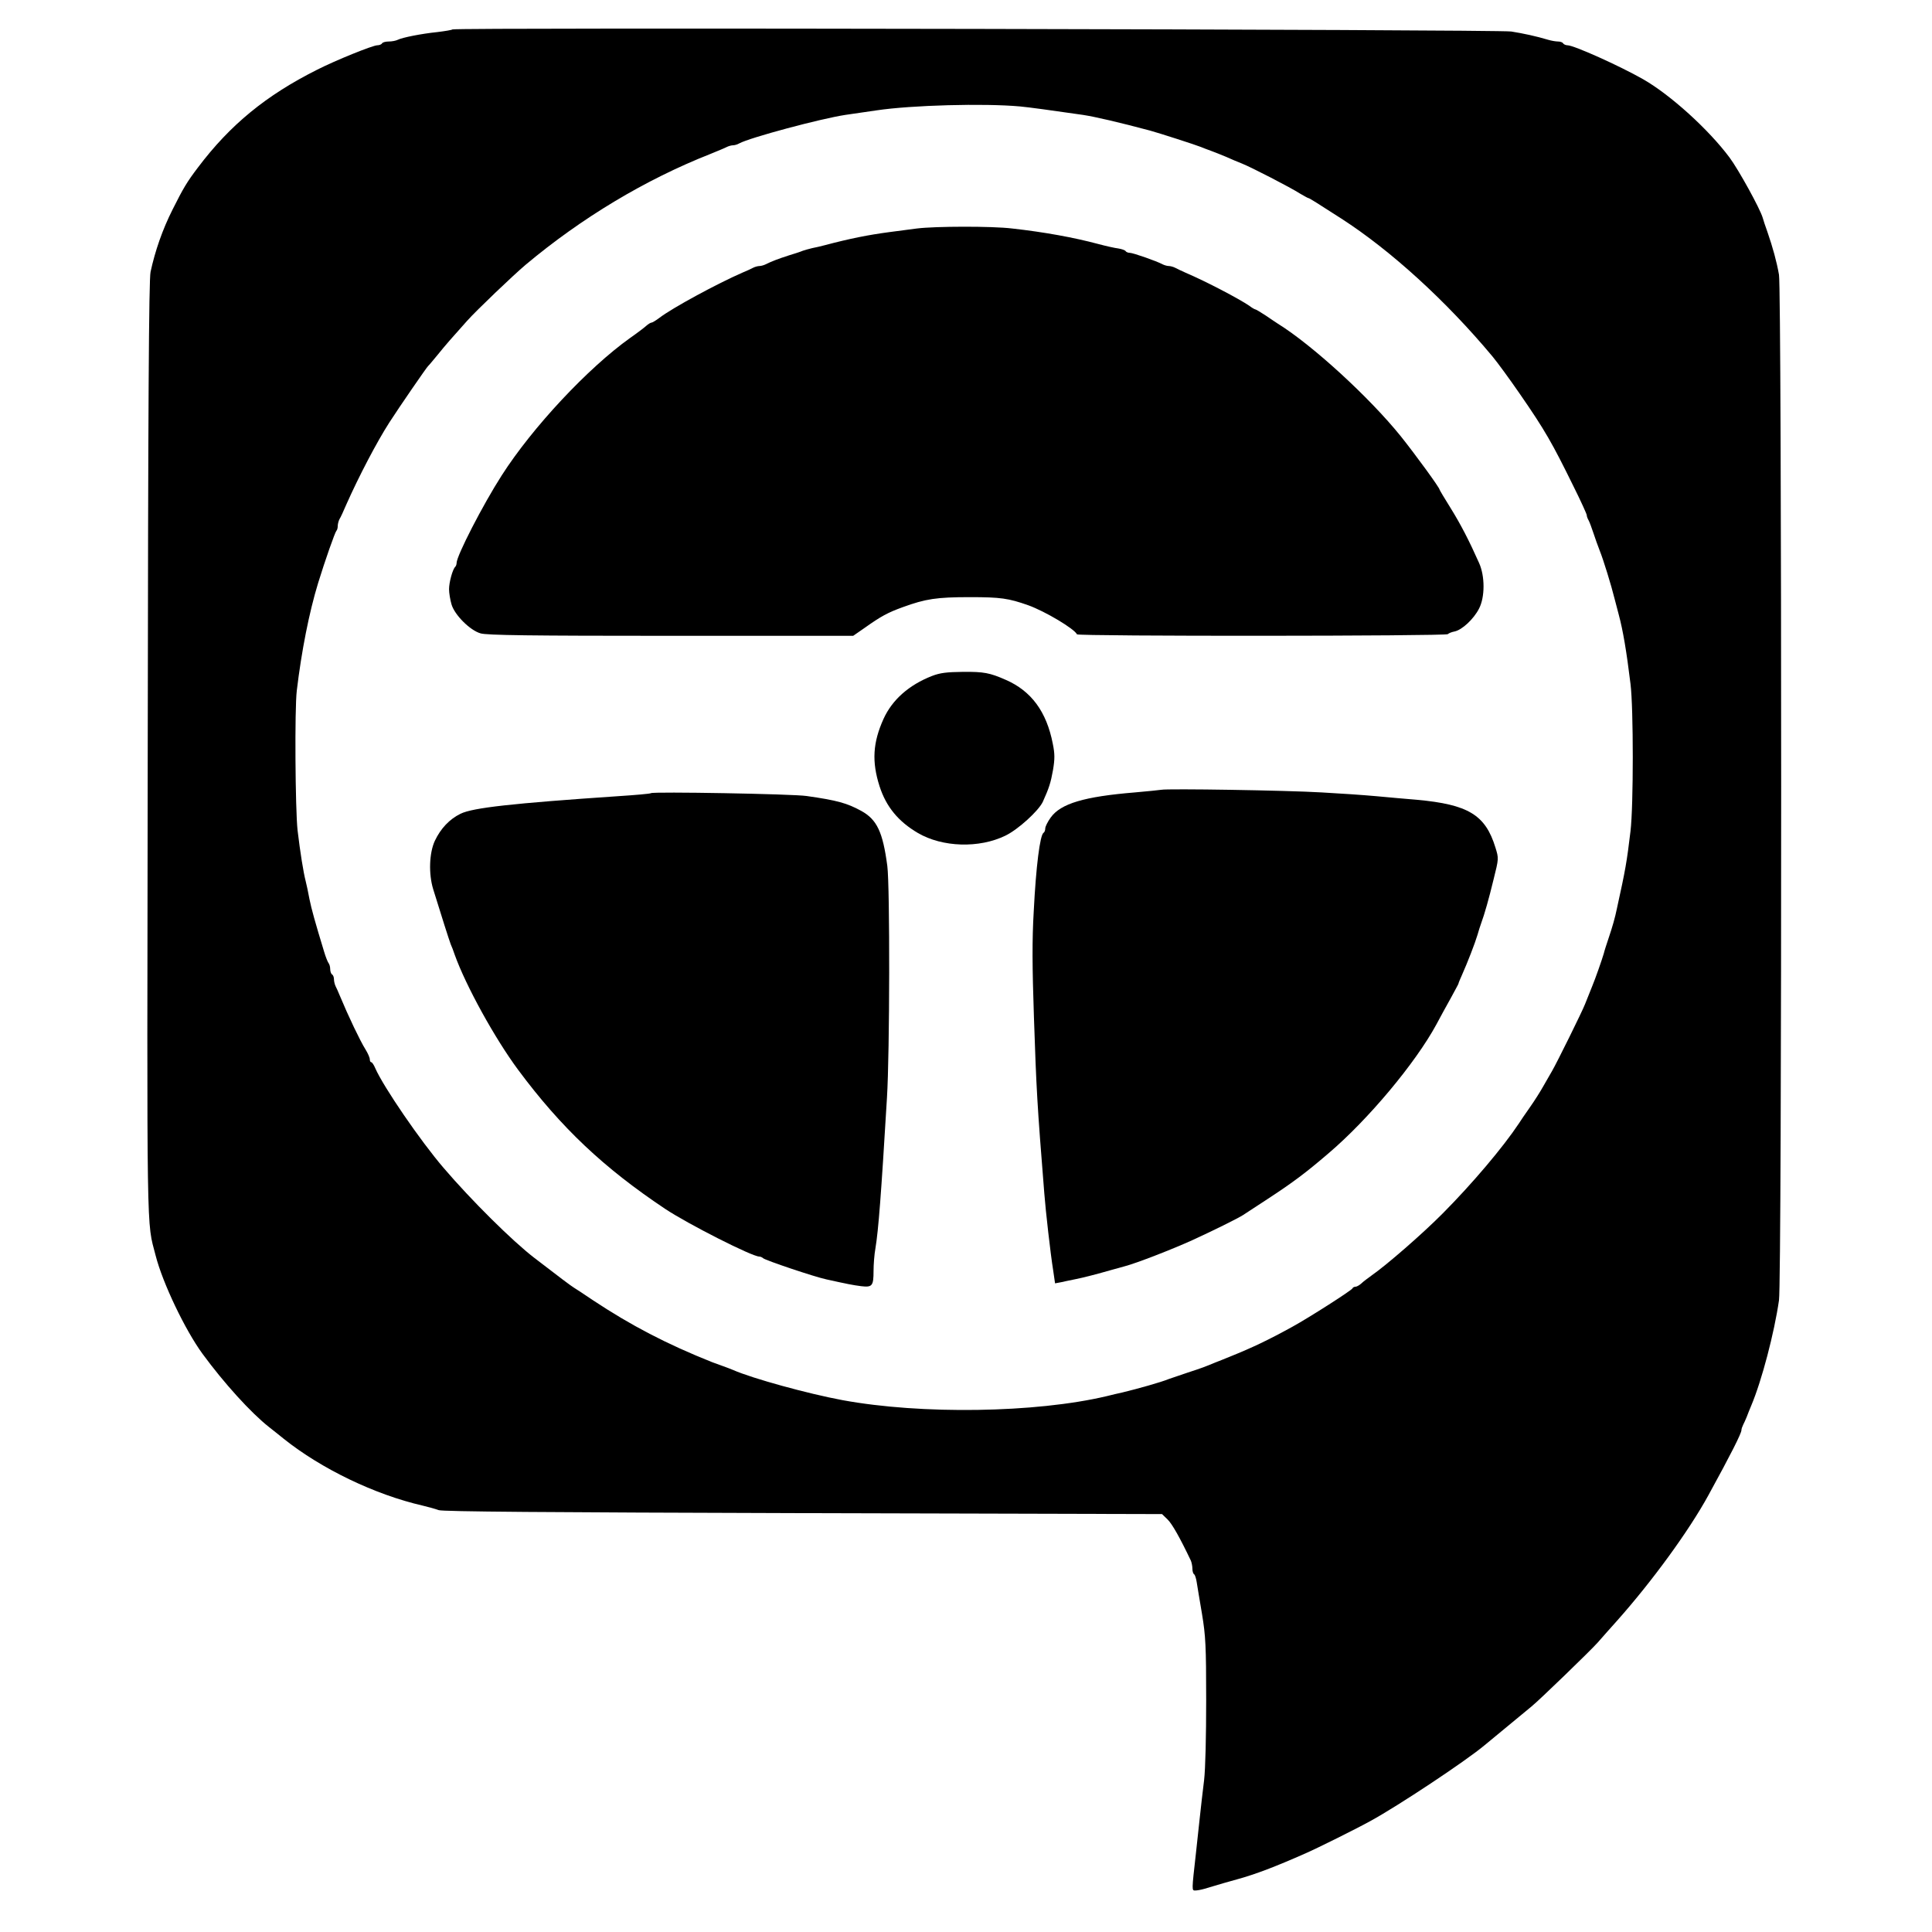
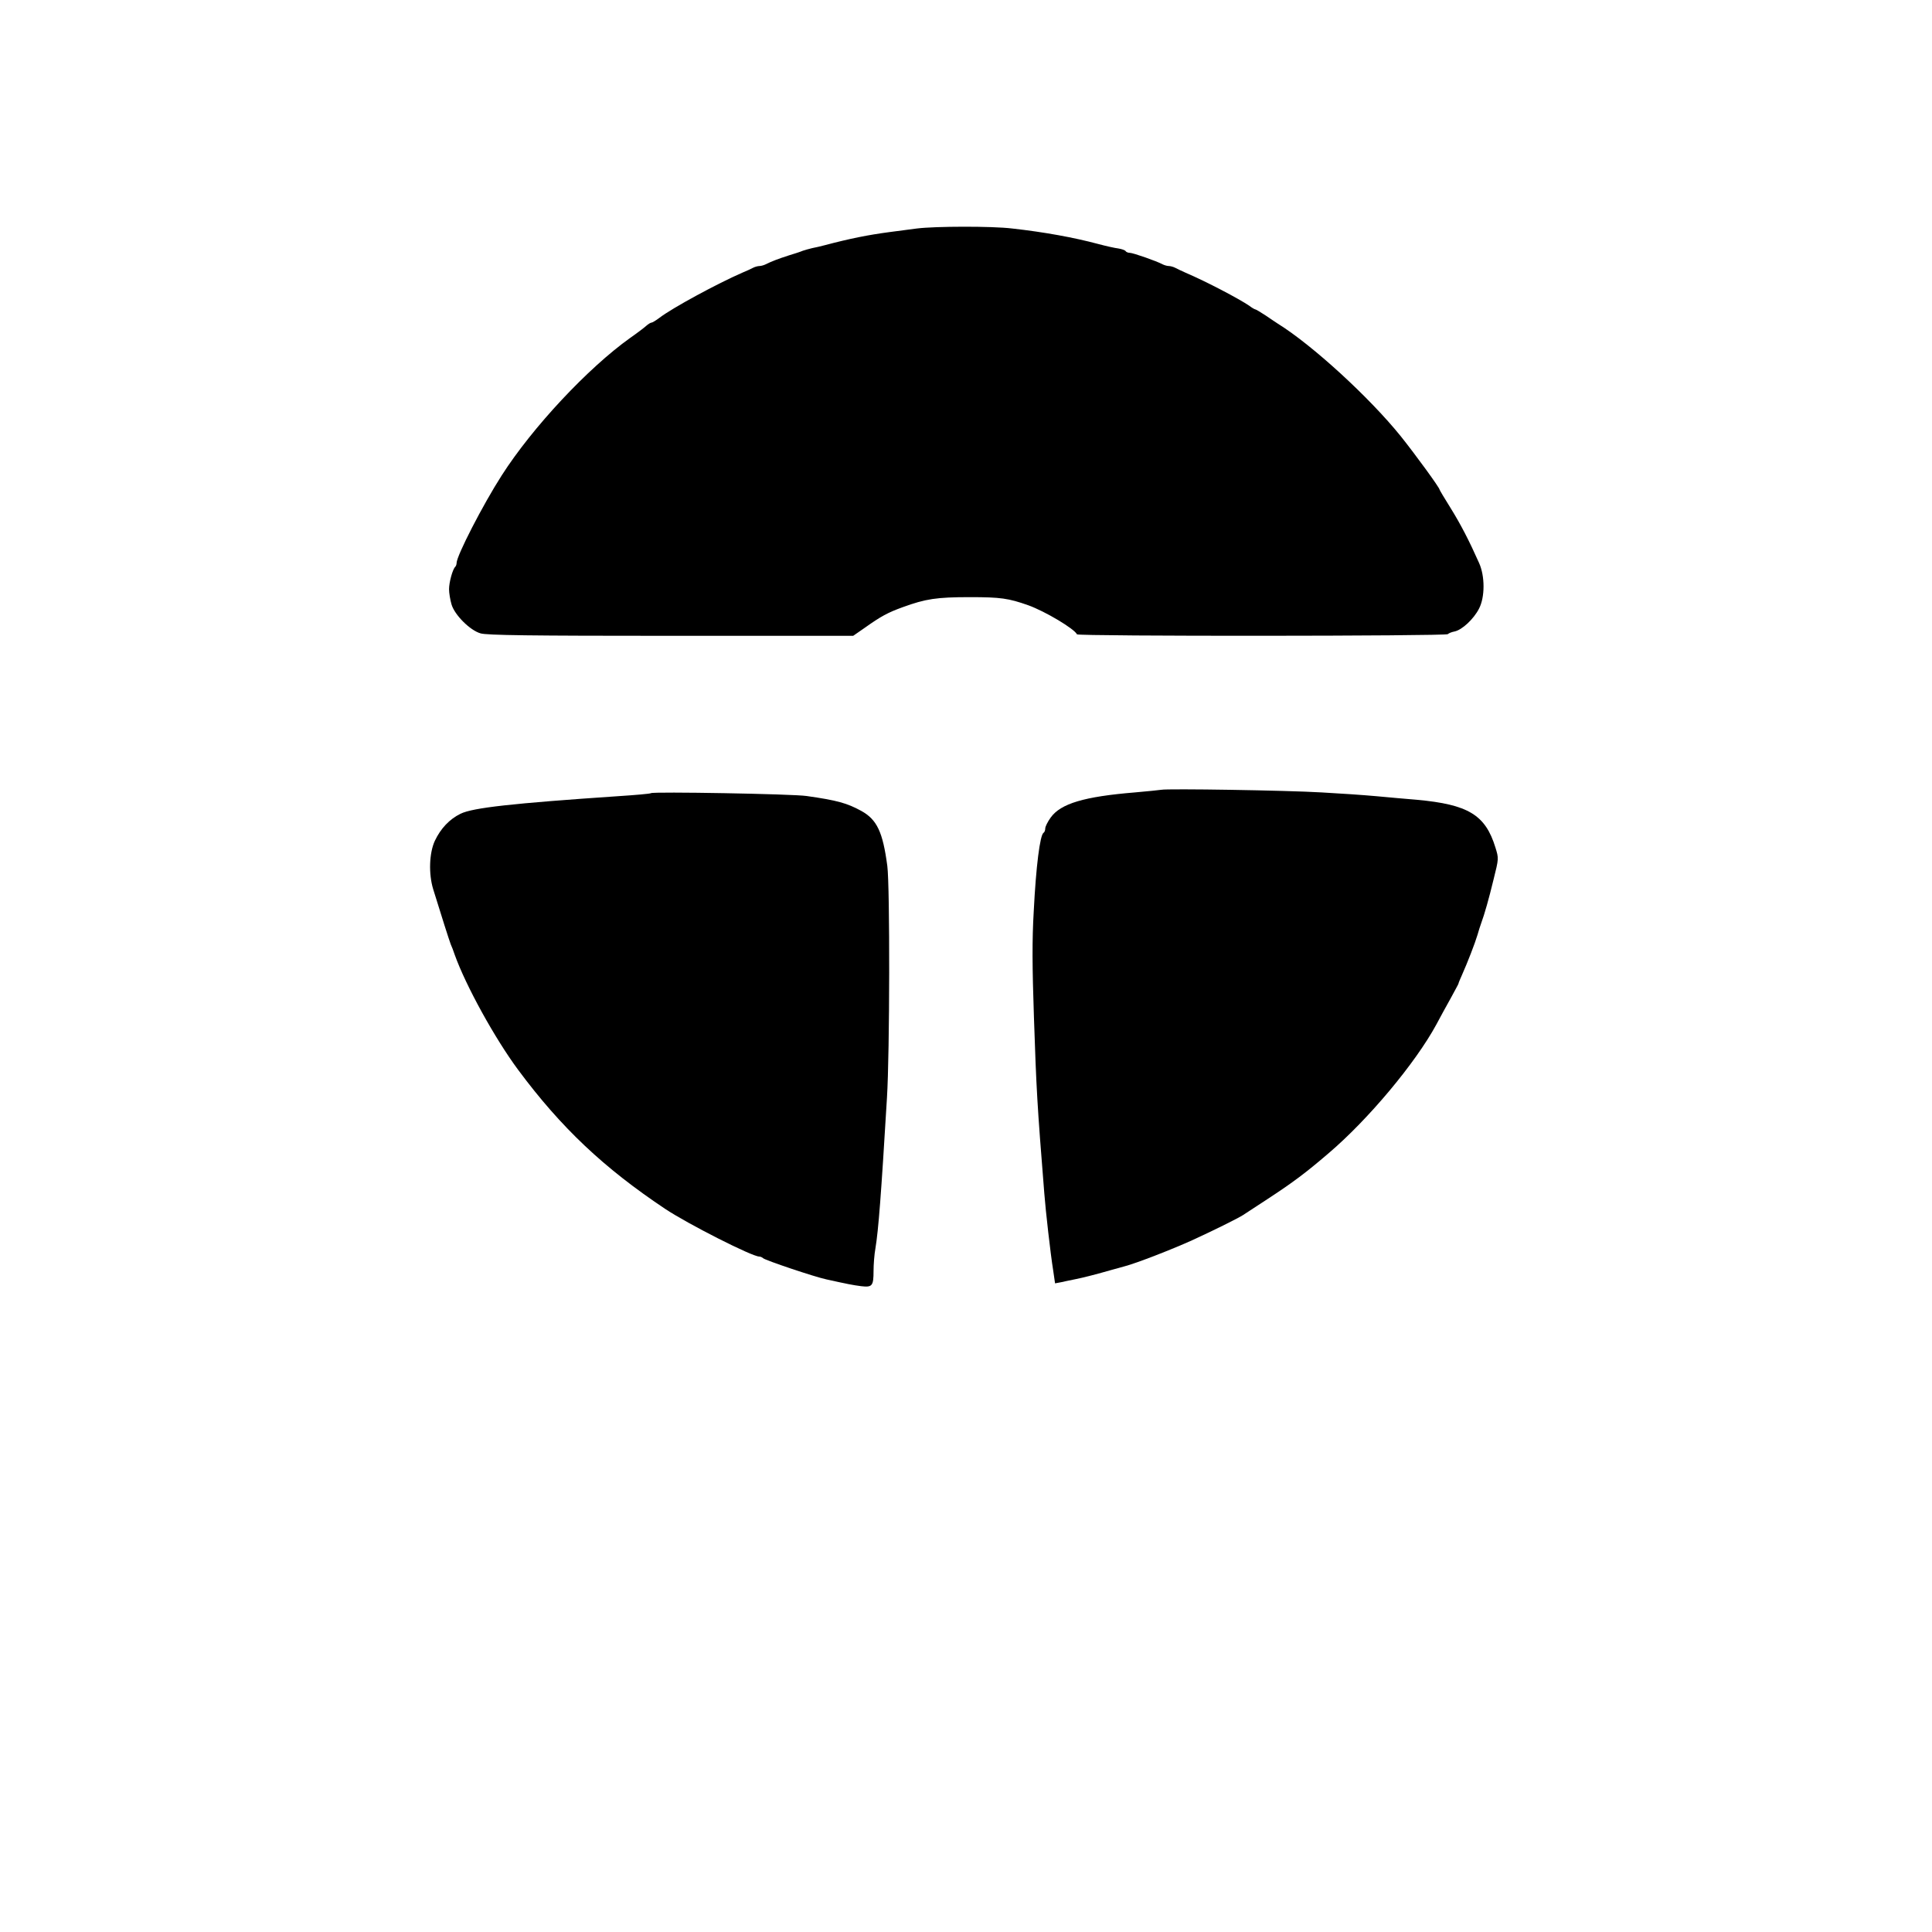
<svg xmlns="http://www.w3.org/2000/svg" version="1.0" width="1024pt" height="1024pt" viewBox="0 0 1024 1024" preserveAspectRatio="xMidYMid meet">
  <g transform="translate(0,1024) scale(0.1,-0.1)" fill="#000000" stroke="none">
-     <path d="M2398 10084 c-3 -3 -39 -9 -80 -14 -87 -9 -186 -29 -210 -41 -10 -5 -31 -9 -47 -9 -17 0 -33 -4 -36 -10 -3 -5 -14 -10 -25 -10 -24 0 -222 -80 -320 -130 -269 -135 -460 -291 -631 -518 -57 -75 -77 -108 -134 -222 -54 -107 -93 -220 -117 -331 -9 -40 -13 -701 -15 -2529 -4 -2663 -7 -2494 42 -2685 37 -145 156 -394 248 -520 115 -157 257 -313 352 -388 15 -12 51 -40 79 -63 199 -159 483 -296 736 -354 30 -7 69 -18 85 -24 22 -8 565 -12 1932 -16 l1902 -5 29 -28 c24 -23 66 -97 124 -219 4 -10 8 -29 8 -42 0 -14 4 -27 9 -30 5 -3 11 -23 14 -43 3 -21 16 -96 28 -168 19 -115 22 -169 22 -455 0 -192 -4 -366 -11 -425 -7 -55 -17 -145 -23 -200 -6 -55 -15 -138 -20 -185 -23 -205 -23 -200 -3 -200 9 0 31 4 48 9 80 24 135 40 176 51 97 27 197 65 360 137 62 27 273 132 345 172 143 78 504 317 605 402 40 33 214 177 247 204 40 32 315 298 352 340 24 28 70 79 102 115 185 208 380 475 484 665 118 215 175 328 175 345 0 6 4 18 9 28 5 9 13 28 19 42 5 14 16 41 24 60 56 133 122 385 147 558 16 103 15 5352 0 5436 -12 69 -33 145 -61 226 -11 30 -22 64 -25 75 -14 49 -129 257 -176 320 -111 149 -313 332 -458 415 -125 71 -367 180 -401 180 -9 0 -20 5 -23 10 -3 6 -16 10 -27 10 -12 0 -35 4 -52 9 -63 19 -133 34 -196 44 -70 11 -5602 22 -5612 11z m3007 -408 c53 -5 161 -20 335 -45 65 -10 190 -39 355 -83 51 -14 243 -76 270 -87 11 -5 36 -14 55 -21 19 -7 54 -21 78 -31 24 -11 62 -27 85 -36 50 -20 256 -126 309 -160 21 -12 40 -23 43 -23 5 0 46 -26 175 -109 262 -169 556 -437 801 -731 25 -30 91 -120 146 -200 132 -191 170 -258 283 -488 39 -78 70 -147 70 -152 0 -6 4 -18 10 -28 5 -9 16 -39 25 -66 9 -27 24 -70 34 -95 19 -47 61 -183 79 -256 6 -22 16 -60 22 -84 22 -82 41 -193 62 -366 16 -128 16 -646 0 -780 -20 -166 -26 -201 -72 -410 -10 -49 -23 -95 -45 -160 -9 -27 -21 -63 -25 -80 -9 -31 -45 -134 -61 -172 -10 -26 -25 -63 -38 -95 -14 -37 -149 -310 -174 -353 -13 -22 -35 -61 -50 -87 -14 -25 -45 -74 -69 -108 -24 -34 -50 -72 -58 -85 -83 -125 -246 -318 -403 -476 -108 -109 -298 -274 -377 -329 -19 -14 -44 -32 -54 -42 -11 -10 -25 -18 -32 -18 -7 0 -14 -4 -16 -9 -4 -10 -227 -153 -318 -203 -127 -70 -211 -110 -330 -158 -30 -12 -66 -27 -80 -32 -53 -22 -68 -28 -145 -53 -44 -15 -89 -30 -100 -34 -41 -17 -166 -52 -245 -71 -19 -4 -57 -13 -85 -20 -376 -89 -982 -98 -1400 -21 -183 34 -478 115 -580 160 -11 5 -36 14 -55 21 -19 7 -44 16 -55 20 -241 96 -431 195 -633 329 -46 31 -91 61 -100 66 -15 9 -79 57 -210 158 -116 89 -335 306 -481 477 -122 142 -318 428 -362 528 -7 17 -17 32 -21 32 -5 0 -8 7 -8 15 0 9 -10 32 -23 53 -13 20 -40 73 -61 117 -35 75 -44 94 -76 170 -7 17 -16 38 -21 47 -5 10 -9 27 -9 37 0 11 -4 23 -10 26 -5 3 -10 16 -10 29 0 12 -4 26 -9 32 -4 5 -15 32 -23 59 -49 161 -67 226 -78 280 -6 33 -15 76 -20 95 -12 46 -29 152 -43 270 -12 109 -16 643 -4 740 25 209 65 413 113 570 37 120 89 268 97 277 4 3 7 15 7 25 0 10 4 26 9 36 6 9 22 44 36 77 68 153 162 332 228 435 52 81 198 293 206 300 4 3 26 30 51 60 41 51 78 93 156 180 50 56 244 241 309 296 297 249 635 452 980 588 39 16 78 32 87 37 10 5 25 9 33 9 8 0 23 4 33 10 57 31 431 131 562 151 30 4 105 15 165 24 187 28 572 38 760 21z" />
    <path d="M4860 9029 c-36 -5 -101 -13 -145 -19 -113 -15 -209 -34 -345 -70 -19 -5 -48 -12 -65 -15 -16 -4 -39 -10 -50 -14 -11 -5 -45 -16 -75 -25 -56 -18 -92 -32 -122 -47 -10 -5 -25 -9 -33 -9 -8 0 -23 -4 -33 -9 -9 -5 -35 -17 -57 -26 -131 -57 -372 -187 -442 -241 -17 -13 -36 -24 -40 -24 -5 0 -18 -8 -29 -18 -10 -9 -48 -38 -84 -63 -223 -159 -518 -474 -681 -729 -99 -154 -239 -426 -239 -464 0 -7 -3 -16 -7 -20 -14 -13 -33 -82 -33 -119 0 -20 6 -56 13 -80 16 -56 98 -138 154 -154 33 -10 265 -13 1009 -13 l966 0 62 43 c86 61 121 80 201 109 121 44 179 53 355 53 164 0 205 -6 310 -43 89 -32 245 -125 258 -154 5 -11 1960 -10 1966 1 3 4 19 11 35 14 40 8 102 66 130 121 32 61 32 173 0 243 -52 117 -97 204 -151 291 -32 51 -58 95 -58 97 0 10 -126 183 -205 282 -165 205 -469 484 -653 598 -9 6 -38 25 -64 43 -26 17 -51 32 -54 32 -3 0 -18 8 -32 19 -54 37 -229 129 -337 175 -22 10 -48 22 -57 27 -10 5 -25 9 -33 9 -8 0 -23 4 -33 9 -31 17 -157 61 -174 61 -9 0 -19 4 -22 9 -3 5 -20 11 -38 14 -18 2 -67 13 -108 24 -127 34 -285 63 -456 82 -106 13 -409 12 -504 0z" />
-     <path d="M4939 6657 c-122 -48 -210 -126 -256 -227 -57 -126 -63 -227 -21 -358 35 -108 99 -186 203 -247 130 -76 325 -82 464 -14 68 33 175 131 198 179 33 73 42 101 54 168 10 60 10 86 -1 140 -33 170 -114 280 -250 339 -84 37 -116 43 -226 42 -86 -1 -121 -5 -165 -22z" />
    <path d="M6155 6054 c-11 -2 -74 -8 -140 -14 -268 -22 -393 -59 -446 -133 -16 -22 -29 -48 -29 -58 0 -10 -4 -20 -9 -23 -19 -12 -40 -178 -52 -416 -9 -152 -8 -296 1 -560 13 -385 17 -461 55 -935 7 -92 33 -322 47 -408 l10 -69 32 6 c17 4 51 11 76 16 41 8 114 27 198 51 17 5 47 13 65 18 61 16 249 89 357 138 105 48 245 117 270 134 14 9 72 47 130 85 133 87 201 138 320 240 213 181 463 481 573 684 19 36 53 98 76 139 22 41 41 75 41 77 0 3 8 23 19 47 29 65 69 168 82 212 6 22 15 49 19 60 19 52 41 130 66 233 28 112 28 112 10 170 -53 173 -144 228 -416 253 -52 4 -149 13 -215 19 -66 6 -196 15 -290 20 -183 11 -817 21 -850 14z" />
    <path d="M3450 6036 c-3 -3 -82 -10 -175 -16 -560 -38 -768 -61 -834 -93 -59 -29 -105 -78 -136 -143 -30 -64 -34 -175 -9 -257 43 -140 86 -274 93 -292 5 -11 15 -36 21 -55 59 -165 213 -444 336 -610 228 -307 454 -520 779 -737 120 -80 461 -253 499 -253 6 0 16 -4 21 -9 12 -11 273 -99 335 -112 113 -25 138 -30 184 -36 59 -7 66 1 66 81 0 33 4 87 10 120 16 97 30 279 61 796 15 239 16 1121 2 1230 -24 181 -55 246 -138 292 -75 41 -127 56 -290 79 -72 11 -816 24 -825 15z" />
  </g>
</svg>